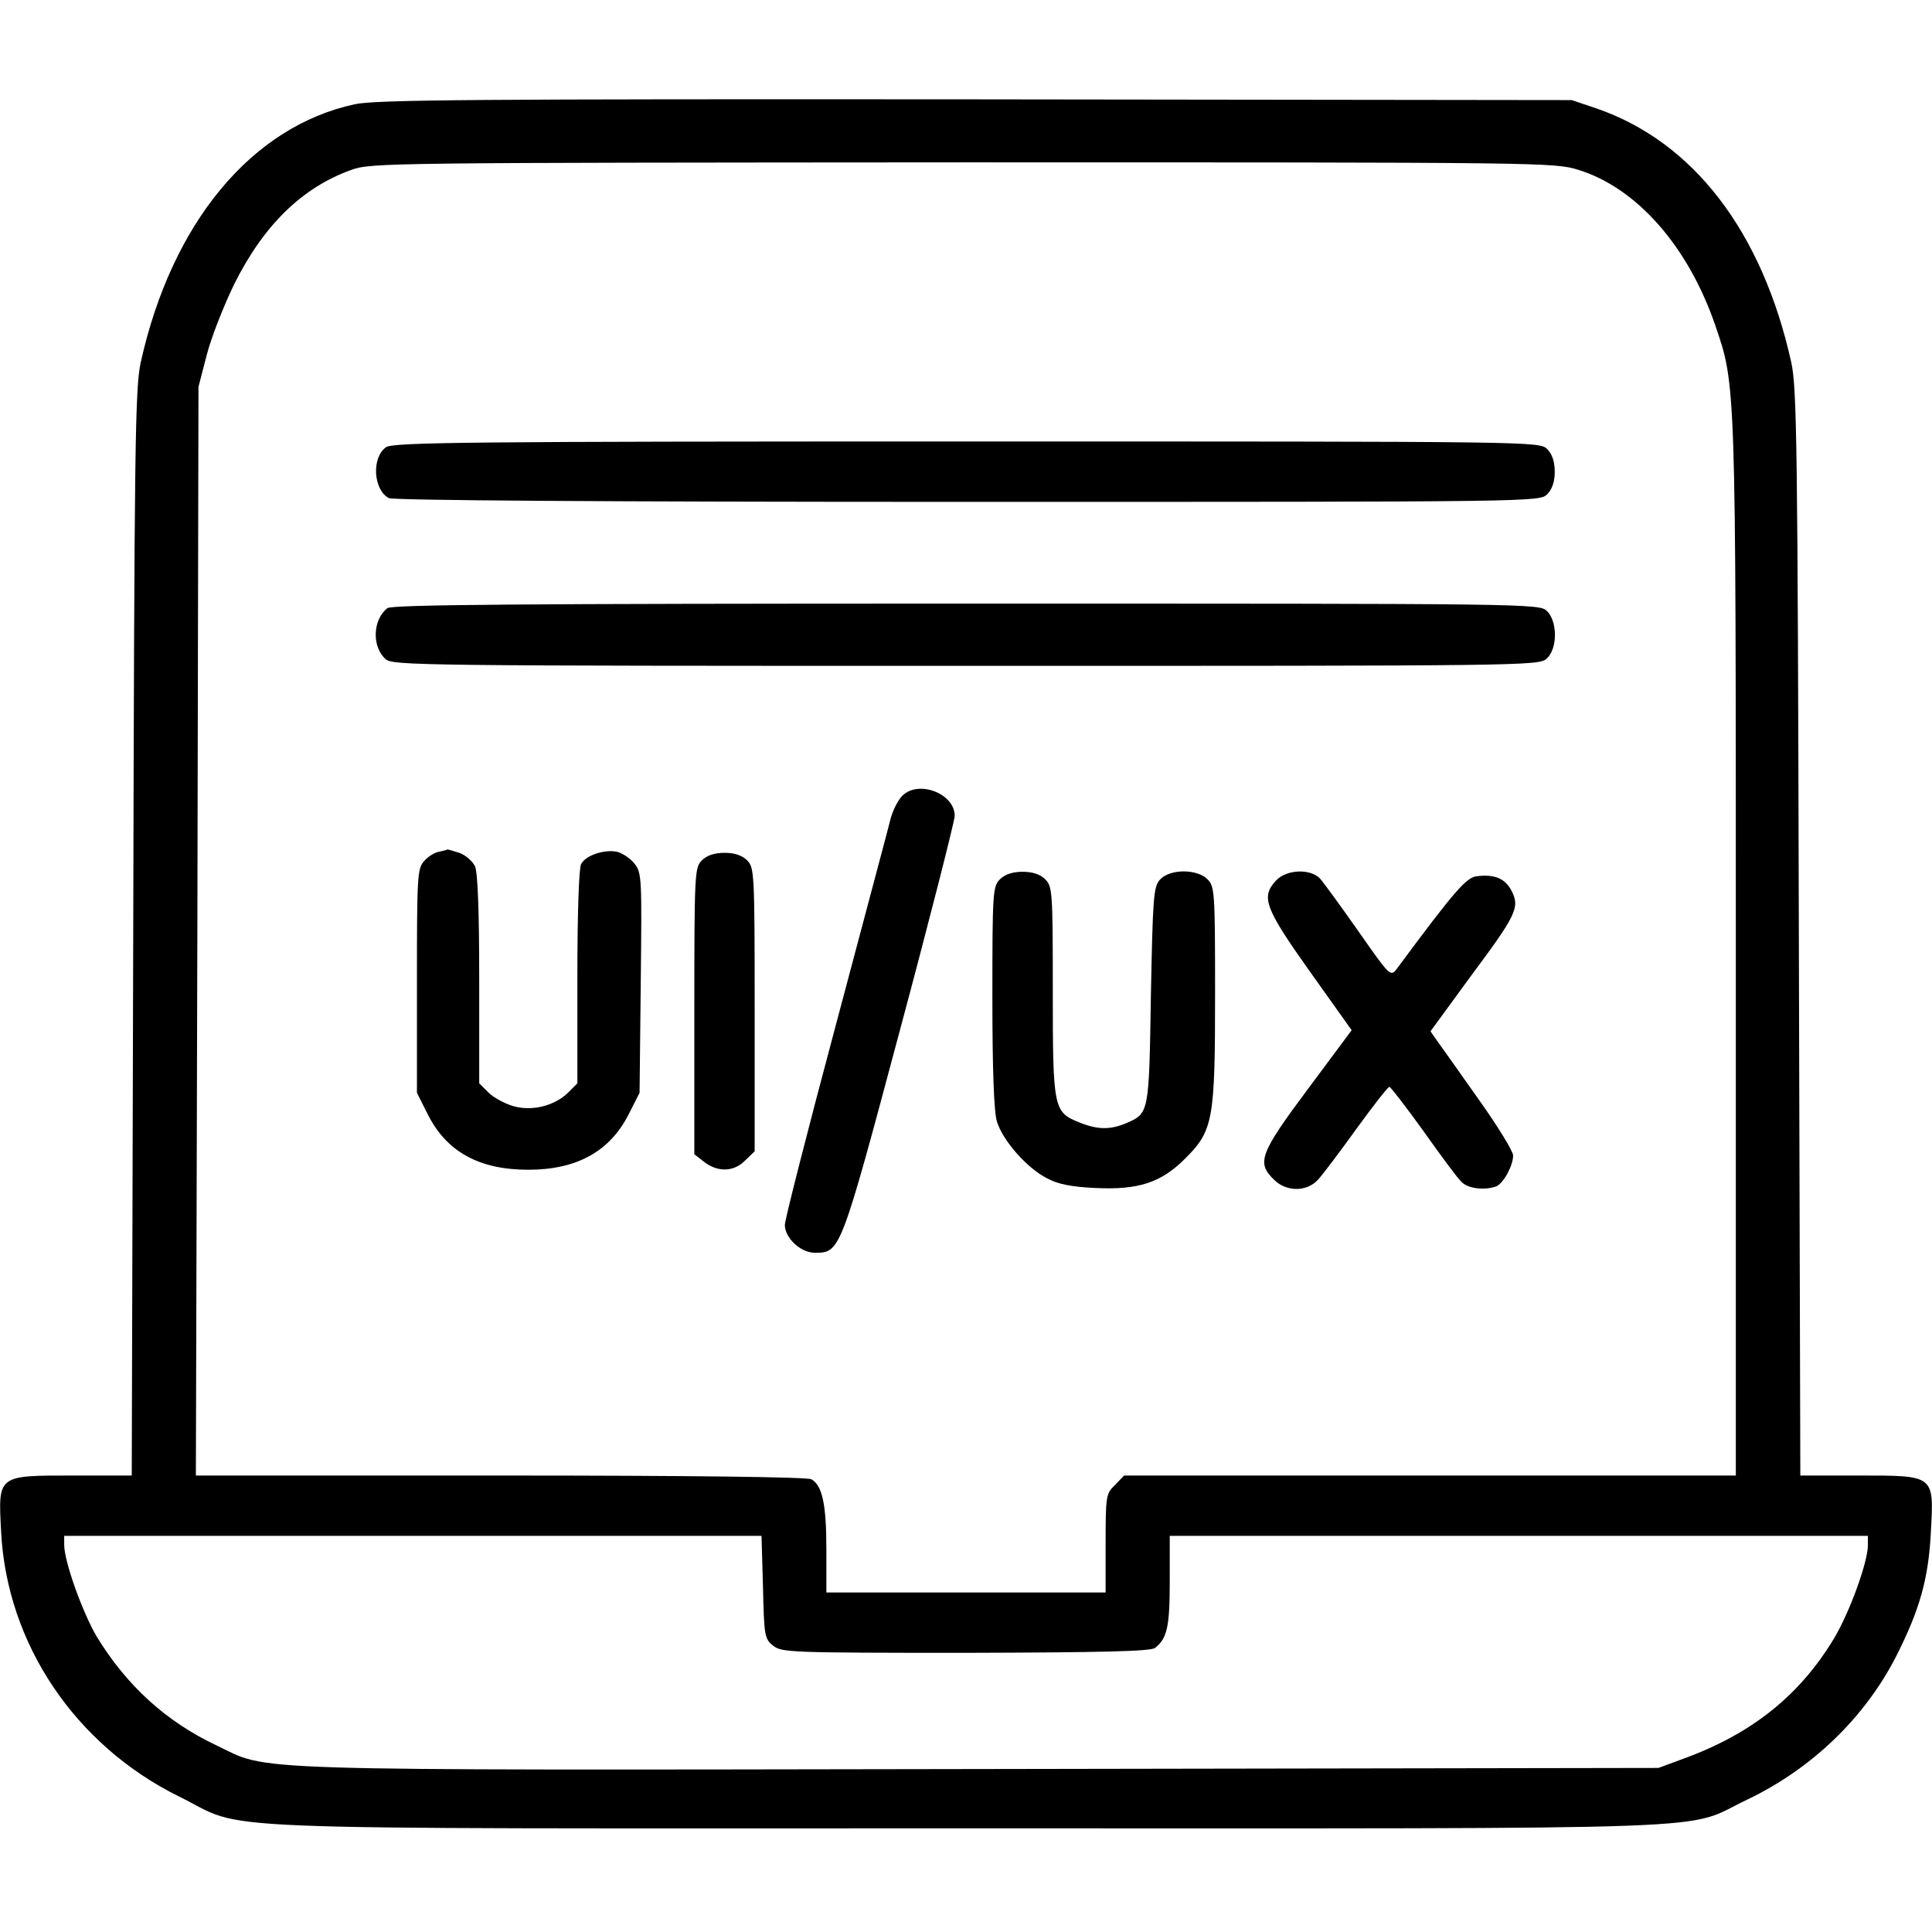
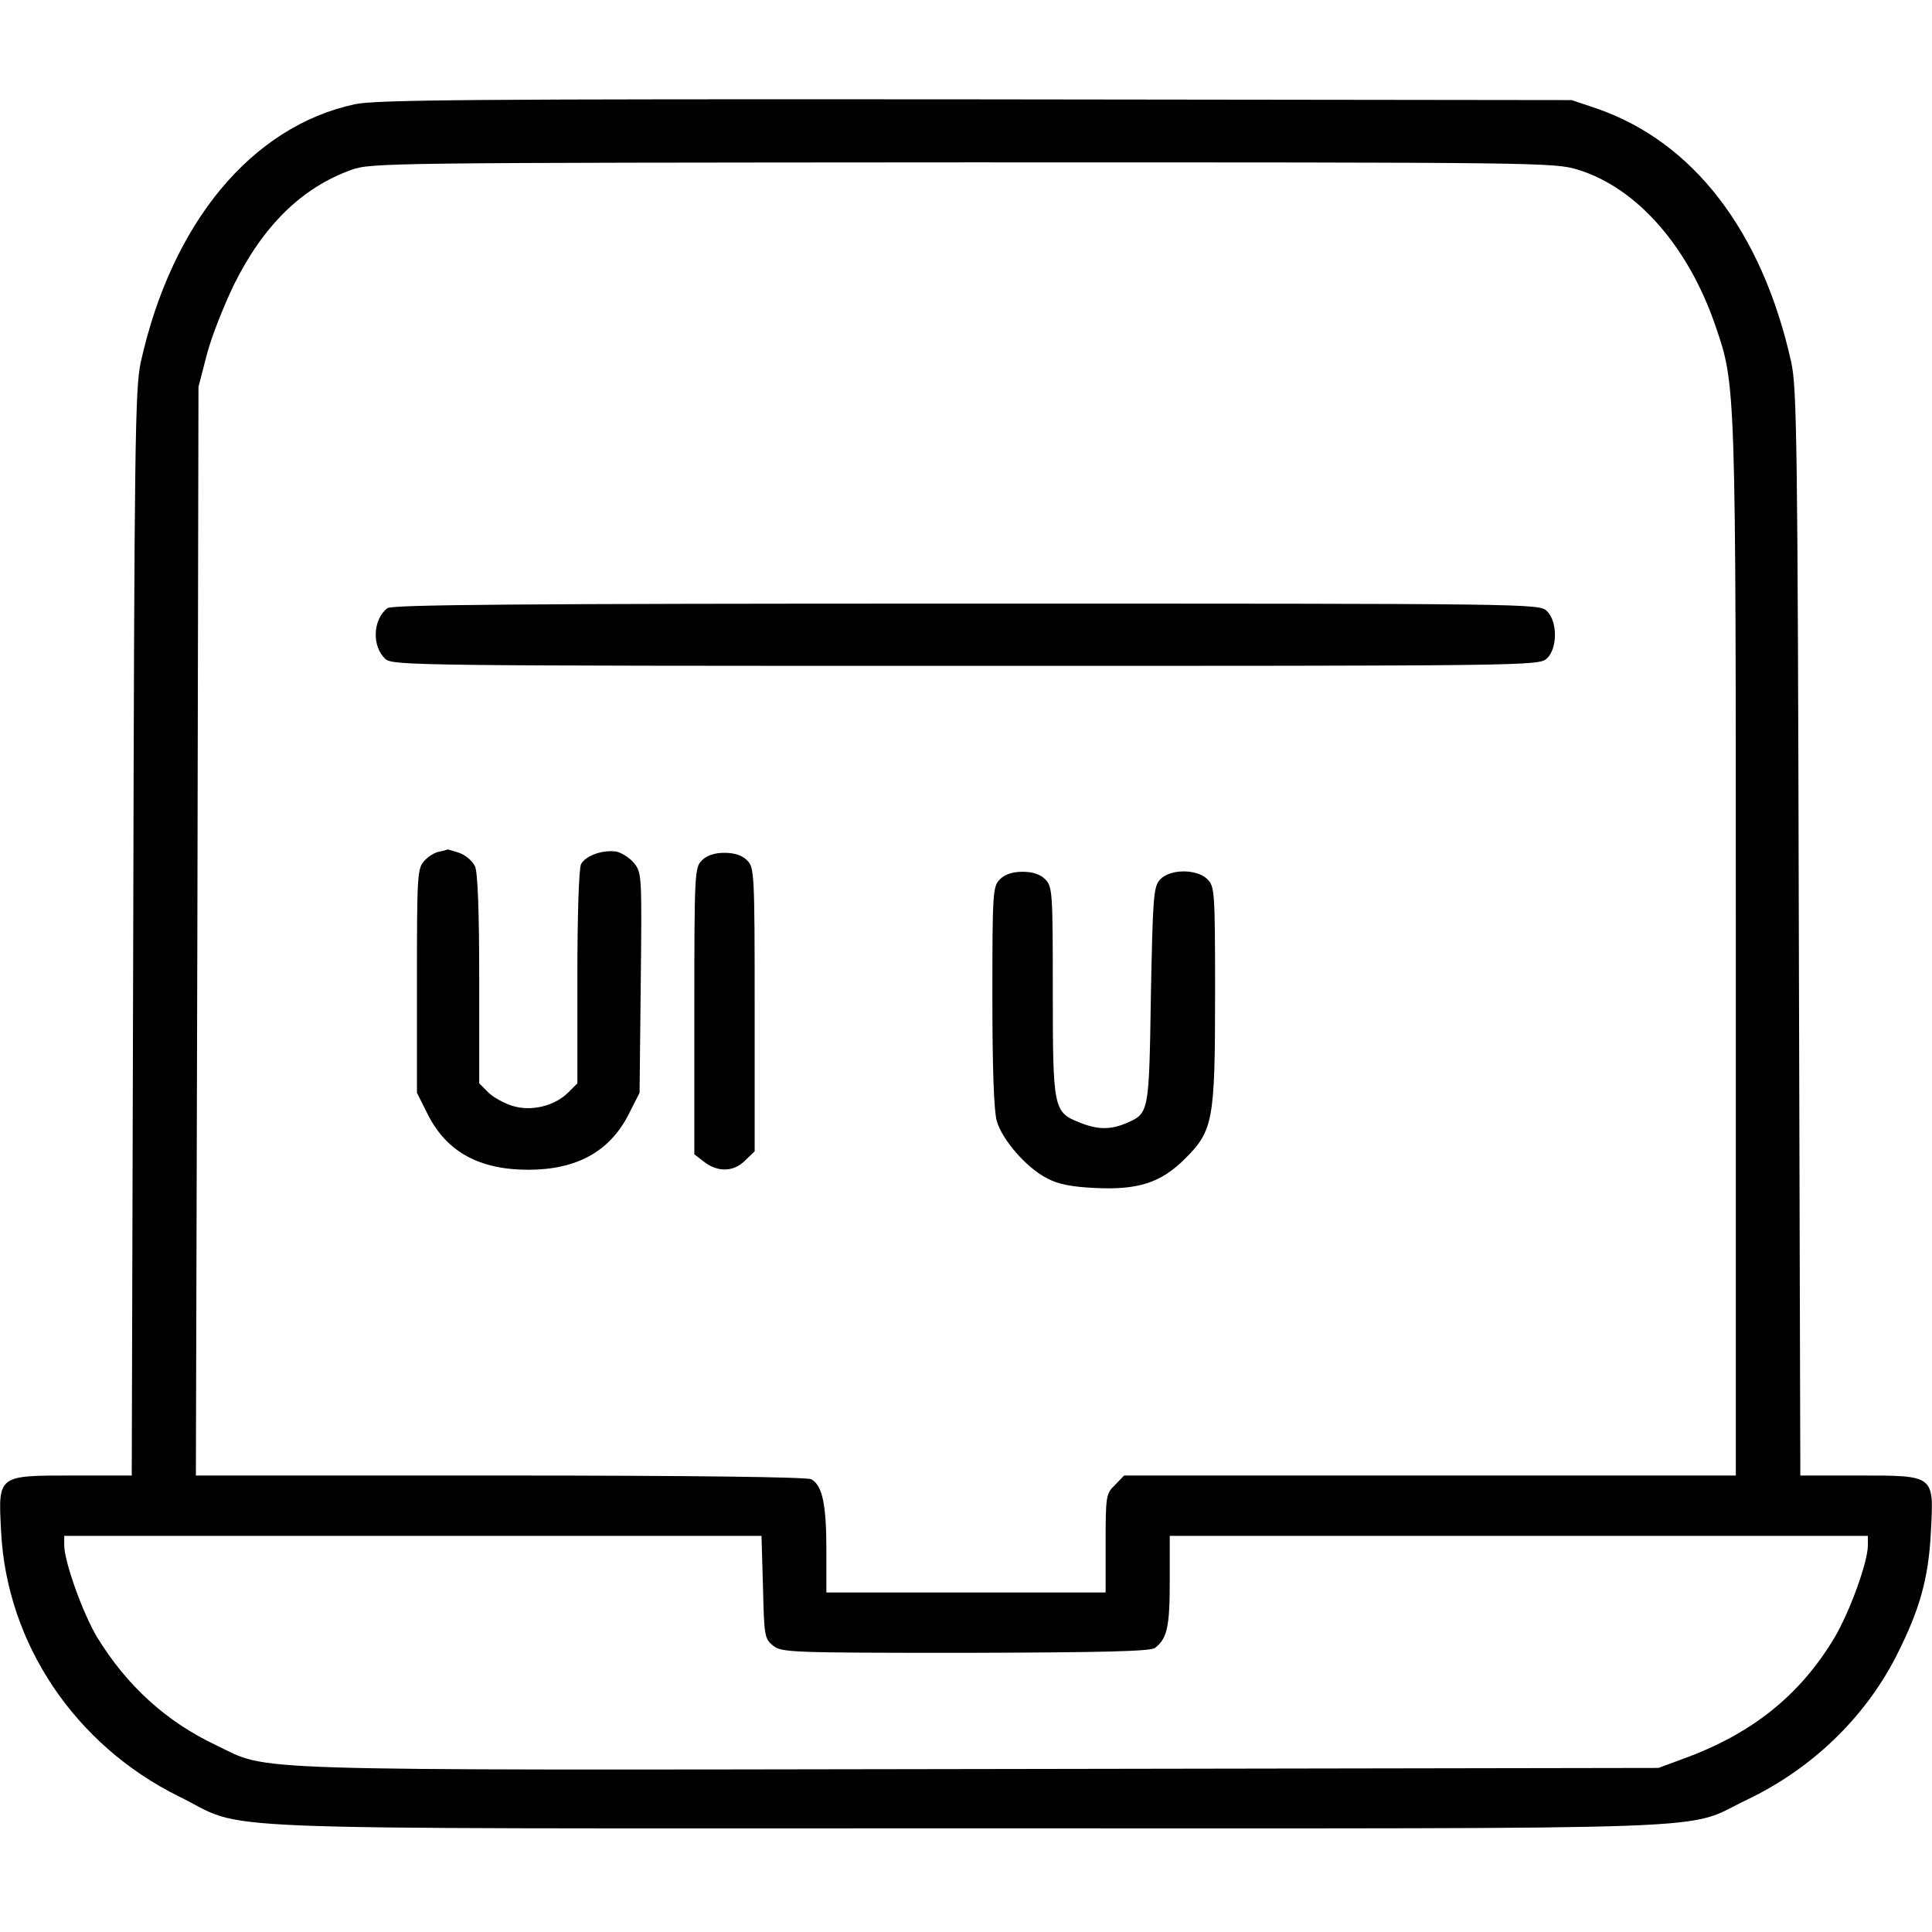
<svg xmlns="http://www.w3.org/2000/svg" width="26" height="26" viewBox="0 0 26 26" fill="none">
  <path d="M4.774 1.403C3.387 1.702 2.311 2.997 1.894 4.876C1.818 5.221 1.808 5.988 1.793 12.554L1.773 19.857H0.99C-0.04 19.857 -0.025 19.846 0.015 20.613C0.092 22.121 1.011 23.487 2.412 24.178C3.367 24.645 2.341 24.605 13 24.605C23.583 24.605 22.628 24.64 23.512 24.219C24.375 23.807 25.086 23.127 25.513 22.299C25.833 21.669 25.954 21.248 25.985 20.613C26.026 19.846 26.041 19.857 25.01 19.857H24.228L24.208 12.554C24.192 5.988 24.182 5.221 24.106 4.876C23.715 3.114 22.786 1.905 21.481 1.458L21.151 1.347L13.127 1.337C6.389 1.332 5.053 1.342 4.774 1.403ZM21.242 2.286C22.029 2.53 22.72 3.317 23.085 4.383C23.36 5.186 23.36 5.135 23.36 12.783V19.857H19.246H15.128L15.006 19.983C14.884 20.1 14.879 20.131 14.879 20.771V21.431H13H11.121V20.852C11.121 20.242 11.066 19.989 10.918 19.907C10.857 19.877 9.303 19.857 6.729 19.857H2.636L2.656 12.529L2.671 5.206L2.783 4.774C2.844 4.536 3.012 4.114 3.149 3.83C3.545 3.033 4.063 2.525 4.728 2.286C4.992 2.19 5.236 2.19 12.954 2.185C20.785 2.185 20.917 2.185 21.242 2.286ZM10.268 21.36C10.283 22.015 10.289 22.055 10.405 22.147C10.517 22.238 10.639 22.243 12.995 22.243C14.854 22.238 15.483 22.223 15.544 22.177C15.707 22.05 15.742 21.893 15.742 21.284V20.669H20.44H25.137V20.796C25.137 21.019 24.898 21.68 24.69 22.035C24.223 22.817 23.573 23.335 22.649 23.67L22.319 23.792L13.168 23.807C3.032 23.823 3.646 23.838 2.91 23.487C2.235 23.168 1.706 22.685 1.305 22.03C1.112 21.705 0.864 21.014 0.864 20.791V20.669H5.556H10.248L10.268 21.36Z" fill="black" />
-   <path d="M5.196 6.018C4.998 6.155 5.023 6.591 5.232 6.703C5.292 6.734 8.101 6.754 13.021 6.754C20.654 6.754 20.72 6.754 20.821 6.652C20.887 6.586 20.923 6.485 20.923 6.348C20.923 6.211 20.887 6.109 20.821 6.043C20.72 5.941 20.654 5.941 13.011 5.941C6.308 5.941 5.292 5.952 5.196 6.018Z" fill="black" />
  <path d="M5.214 8.184C5.016 8.336 5.001 8.702 5.189 8.87C5.286 8.956 5.631 8.961 12.999 8.961C20.51 8.961 20.708 8.961 20.814 8.864C20.962 8.732 20.962 8.367 20.82 8.225C20.718 8.123 20.652 8.123 13.009 8.123C6.921 8.123 5.28 8.138 5.214 8.184Z" fill="black" />
-   <path d="M12.142 10.71C12.086 10.766 12.02 10.898 11.989 11.004C11.964 11.111 11.629 12.36 11.253 13.777C10.872 15.199 10.562 16.418 10.562 16.484C10.562 16.661 10.776 16.859 10.964 16.859C11.309 16.859 11.309 16.864 12.111 13.863C12.518 12.345 12.848 11.045 12.848 10.979C12.848 10.679 12.36 10.491 12.142 10.71Z" fill="black" />
  <path d="M5.911 11.461C5.85 11.472 5.759 11.527 5.708 11.588C5.616 11.685 5.611 11.802 5.611 13.198V14.706L5.764 15.011C6.018 15.504 6.454 15.742 7.109 15.742C7.759 15.742 8.201 15.498 8.455 15.006L8.607 14.706L8.623 13.229C8.638 11.807 8.638 11.746 8.536 11.619C8.48 11.548 8.369 11.477 8.298 11.461C8.12 11.431 7.881 11.512 7.82 11.629C7.79 11.685 7.77 12.319 7.77 13.152V14.579L7.648 14.701C7.465 14.884 7.155 14.96 6.901 14.884C6.784 14.848 6.637 14.767 6.571 14.701L6.449 14.579V13.183C6.449 12.248 6.429 11.746 6.393 11.659C6.358 11.588 6.266 11.507 6.18 11.477C6.099 11.451 6.028 11.431 6.023 11.431C6.018 11.436 5.967 11.451 5.911 11.461Z" fill="black" />
  <path d="M9.445 11.579C9.349 11.675 9.344 11.746 9.344 13.605V15.534L9.476 15.636C9.659 15.778 9.877 15.773 10.029 15.616L10.156 15.494V13.584C10.156 11.746 10.151 11.675 10.055 11.579C9.989 11.512 9.887 11.477 9.75 11.477C9.613 11.477 9.511 11.512 9.445 11.579Z" fill="black" />
  <path d="M13.457 11.833C13.361 11.93 13.355 12.001 13.355 13.412C13.355 14.403 13.376 14.961 13.416 15.093C13.493 15.347 13.818 15.718 14.087 15.855C14.234 15.936 14.417 15.972 14.732 15.987C15.321 16.017 15.625 15.916 15.95 15.591C16.326 15.215 16.352 15.078 16.352 13.372C16.352 12.001 16.346 11.93 16.25 11.833C16.108 11.691 15.742 11.691 15.61 11.838C15.524 11.935 15.514 12.062 15.488 13.407C15.463 15.002 15.463 14.982 15.148 15.119C14.935 15.205 14.772 15.205 14.523 15.104C14.178 14.966 14.168 14.921 14.168 13.331C14.168 12.001 14.163 11.93 14.066 11.833C14 11.767 13.899 11.732 13.762 11.732C13.625 11.732 13.523 11.767 13.457 11.833Z" fill="black" />
-   <path d="M17.174 11.848C16.966 12.071 17.017 12.214 17.626 13.072L18.19 13.864L17.601 14.656C16.956 15.52 16.91 15.646 17.139 15.87C17.306 16.043 17.586 16.043 17.738 15.875C17.799 15.809 18.033 15.499 18.256 15.189C18.48 14.88 18.678 14.626 18.698 14.626C18.713 14.626 18.921 14.895 19.155 15.22C19.389 15.55 19.617 15.86 19.668 15.905C19.754 15.997 19.978 16.022 20.135 15.966C20.232 15.926 20.363 15.687 20.363 15.55C20.363 15.494 20.155 15.154 19.901 14.798C19.648 14.438 19.394 14.082 19.343 14.011L19.251 13.879L19.785 13.148C20.409 12.31 20.455 12.214 20.343 11.99C20.257 11.823 20.115 11.762 19.876 11.792C19.734 11.807 19.581 11.98 18.799 13.036C18.713 13.148 18.708 13.143 18.282 12.534C18.043 12.193 17.809 11.873 17.764 11.823C17.631 11.685 17.312 11.701 17.174 11.848Z" fill="black" />
</svg>